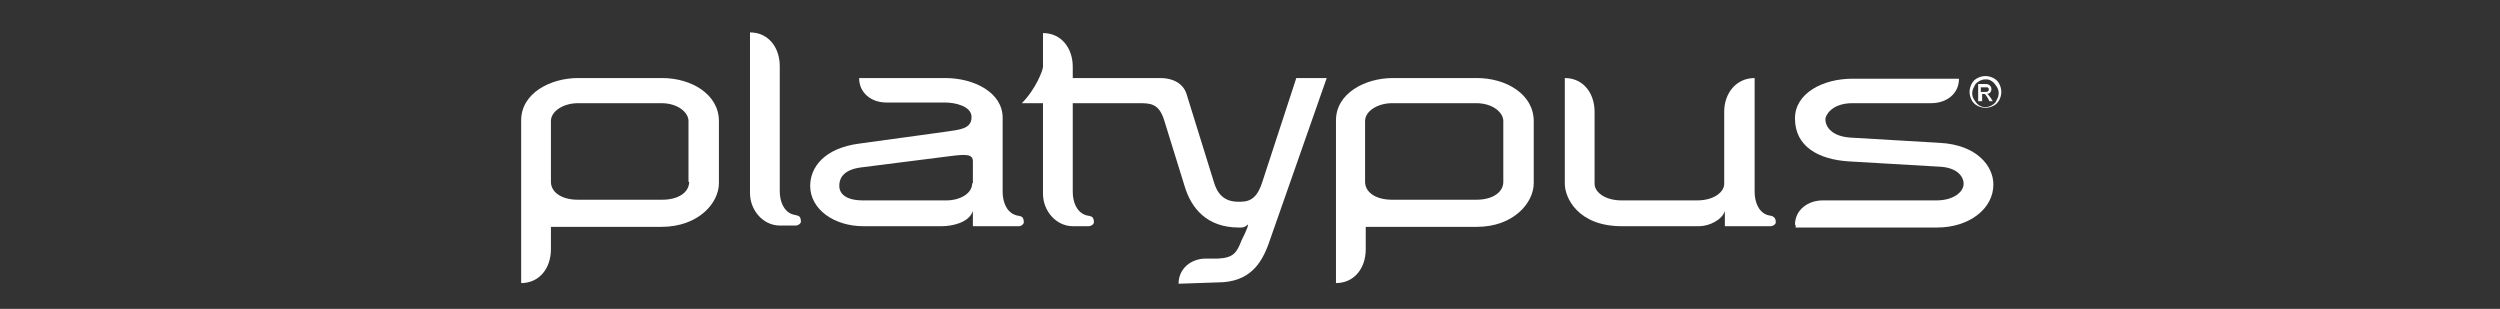
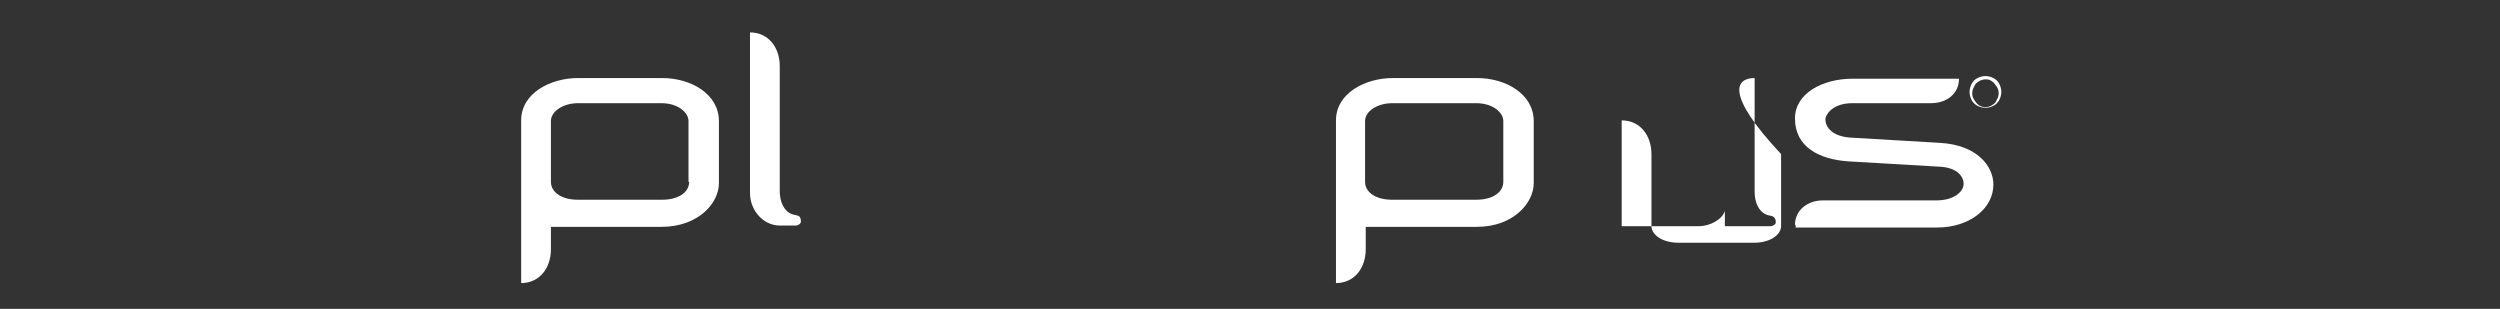
<svg xmlns="http://www.w3.org/2000/svg" id="Layer_1" x="0px" y="0px" viewBox="0 0 378 46.7" style="enable-background:new 0 0 378 46.7;" xml:space="preserve">
  <rect x="0" y="0" width="378" height="46.7" fill="#333333" stroke="none" />
  <style type="text/css">
	.st0{fill:#FFFFFF;}
</style>
  <g>
    <path class="st0" d="M108.7,27.7v-9.4c0-4-4.1-6.5-8.6-6.5H87.4c-4.2,0-8.6,2.3-8.6,6.4v9l0,15.6c2.8,0,4.5-2.3,4.5-5.1l0-3.4H100   C105.6,34.3,108.7,30.7,108.7,27.7 M104.2,27.5c0,1.5-1.5,2.7-4.1,2.7H87.4c-2.6,0-4.1-1.2-4.1-2.7v-9.2c0-1.5,1.9-2.7,4.1-2.7H100   c2.5,0,4.1,1.4,4.1,2.7V27.5z" />
    <path class="st0" d="M117.9,10c0-2.8-1.7-5.1-4.5-5.1l0,24.3c0,2.6,2,4.9,4.5,4.9h2.4c0.4,0,0.8-0.3,0.8-0.6c0-0.4-0.1-0.8-0.5-0.9   c-0.3-0.1-0.5-0.1-0.8-0.2c-1.4-0.5-1.9-2.1-1.9-3.5L117.9,10z" />
-     <path class="st0" d="M184.1,42.7c4.8,0,6.6-2.8,7.7-5.8l8.8-25.1H196l-5.1,15.6c-0.7,2.3-1.7,3.1-3.3,3.1h-0.4   c-2.2,0-3.2-1.3-3.7-3.1l-4.1-13.2c-0.5-1.6-2.1-2.4-3.9-2.4l-13.3,0l0-1.7c0-2.8-1.7-5.1-4.5-5.1l0,5.1c0,0.5-1.1,3.4-3.2,5.5   l3.2,0l0,13.7c0,2.6,2,4.9,4.5,4.9h2.4c0.4,0,0.8-0.3,0.8-0.6c0-0.4-0.1-0.8-0.5-0.9c-0.3-0.1-0.6-0.1-0.8-0.2   c-1.4-0.5-1.9-2.1-1.9-3.5l0-13.4l9.9,0c1.8,0,3.1,0,3.9,2.5l3.1,10c1,3.4,3.4,6.3,8.2,6.3h0.4c0.7,0,1-0.6,1-0.4   c0,0.4-0.8,2-1,2.4c-0.7,1.8-1.2,2.6-3.6,2.7h-1.8c-2.2,0-4.1,1.5-4.1,3.8L184.1,42.7z" />
    <path class="st0" d="M231.9,27.7v-9.4c0-4-4.1-6.5-8.6-6.5h-12.7c-4.2,0-8.6,2.3-8.6,6.4v9l0,15.6c2.8,0,4.5-2.3,4.5-5.1l0-3.4   h16.8C228.8,34.3,231.9,30.7,231.9,27.7 M227.3,27.5c0,1.5-1.5,2.7-4.1,2.7h-12.7c-2.6,0-4.1-1.2-4.1-2.7v-9.2   c0-1.5,1.9-2.7,4.1-2.7h12.7c2.5,0,4.1,1.4,4.1,2.7V27.5z" />
-     <path class="st0" d="M154.8,33.6c0-0.4-0.1-0.8-0.5-0.9c-0.3-0.1-0.6-0.1-0.8-0.2c-1.4-0.5-1.9-2.1-1.9-3.5l0-11.2   c0-3.8-4.3-6-8.7-6h-13c0,2.3,1.9,3.7,4.1,3.7h8.9c1.4,0,4,0.5,4,2.2c0,1.8-1.8,1.9-3.8,2.2L130,21.7c-5.5,0.7-7.5,3.7-7.5,6.4   c0,3.6,3.7,6.1,8,6.1h11.9c1.5,0,4.1-0.5,4.7-2.3v2.3h7C154.4,34.2,154.8,33.9,154.8,33.6 M147,27.7c0,1.6-1.9,2.6-3.9,2.6h-12.6   c-2.6,0-3.6-1-3.6-2.2c0-1.4,0.9-2.5,3.4-2.8l13.4-1.7c2.4-0.3,3.4-0.3,3.4,0.8V27.7z" />
-     <path class="st0" d="M265.3,11.8l0,17.2c0,1.4,0.5,3,1.9,3.5c0.3,0.1,0.6,0.1,0.8,0.2c0.4,0.2,0.5,0.5,0.5,0.9   c0,0.3-0.4,0.6-0.8,0.6h-6.9l0-2.3c-0.4,1.3-2.3,2.3-3.9,2.3h-11.7c-6.6,0-8.6-4.3-8.6-6.4l0-16c2.8,0,4.5,2.3,4.5,5.1l0,10.9   c0,1.2,1.5,2.5,4.1,2.5h11.4c2.6,0,4.1-1.3,4.1-2.5l0-10.9C260.7,14.1,262.5,11.8,265.3,11.8" />
+     <path class="st0" d="M265.3,11.8l0,17.2c0,1.4,0.5,3,1.9,3.5c0.3,0.1,0.6,0.1,0.8,0.2c0.4,0.2,0.5,0.5,0.5,0.9   c0,0.3-0.4,0.6-0.8,0.6h-6.9l0-2.3c-0.4,1.3-2.3,2.3-3.9,2.3h-11.7l0-16c2.8,0,4.5,2.3,4.5,5.1l0,10.9   c0,1.2,1.5,2.5,4.1,2.5h11.4c2.6,0,4.1-1.3,4.1-2.5l0-10.9C260.7,14.1,262.5,11.8,265.3,11.8" />
    <path class="st0" d="M271.4,34c0-2.3,2-3.7,4.2-3.7h17.2c2.6,0,4.1-1.3,4.1-2.5c0-1.2-1.1-2.5-3.7-2.6l-13.7-0.8   c-4.5-0.3-8.1-2.2-8.1-6.5c0-3.8,4.2-6,8.7-6h16.1c0,2.3-1.9,3.7-4.2,3.7l-11.9,0c-3.2,0-4.1,1.9-4.1,2.4c0,1.3,1.1,2.6,3.7,2.8   l13.6,0.8c5.6,0.3,8.1,3.5,8.1,6.3c0,3.7-3.7,6.5-8.5,6.5h-21.4V34z" />
    <path class="st0" d="M300.2,12c-0.3,0-0.7,0.1-1,0.3c-0.3,0.2-0.6,0.4-0.7,0.8c-0.2,0.3-0.3,0.7-0.3,1c0,0.4,0.1,0.7,0.3,1   c0.2,0.3,0.4,0.6,0.7,0.8c0.3,0.2,0.6,0.3,1,0.3c0.3,0,0.7-0.1,1-0.3c0.3-0.2,0.6-0.4,0.7-0.8c0.2-0.3,0.3-0.7,0.3-1   c0-0.4-0.1-0.7-0.3-1c-0.2-0.3-0.4-0.6-0.7-0.8C300.8,12,300.5,12,300.2,12 M300.2,11.5c0.4,0,0.8,0.1,1.2,0.3   c0.4,0.2,0.7,0.5,0.9,0.9c0.2,0.4,0.3,0.8,0.3,1.2c0,0.4-0.1,0.8-0.3,1.2c-0.2,0.4-0.5,0.7-0.9,0.9c-0.4,0.2-0.8,0.3-1.2,0.3   c-0.4,0-0.8-0.1-1.2-0.3c-0.4-0.2-0.7-0.5-0.9-0.9c-0.2-0.4-0.3-0.8-0.3-1.2c0-0.4,0.1-0.8,0.3-1.2c0.2-0.4,0.5-0.7,0.9-0.9   C299.4,11.6,299.8,11.5,300.2,11.5" />
-     <path class="st0" d="M299.6,13.9h0.5c0.2,0,0.4,0,0.5-0.1c0.1-0.1,0.1-0.2,0.1-0.3c0-0.1,0-0.2-0.1-0.2c0-0.1-0.1-0.1-0.2-0.1   c-0.1,0-0.2,0-0.4,0h-0.5V13.9z M299.1,15.4v-2.7h0.9c0.3,0,0.5,0,0.7,0.1c0.1,0.1,0.2,0.1,0.3,0.3c0.1,0.1,0.1,0.3,0.1,0.4   c0,0.2-0.1,0.4-0.2,0.5c-0.1,0.1-0.3,0.2-0.5,0.2c0.1,0,0.2,0.1,0.2,0.1c0.1,0.1,0.2,0.3,0.4,0.5l0.3,0.5h-0.5l-0.2-0.4   c-0.2-0.3-0.3-0.5-0.4-0.6c-0.1-0.1-0.2-0.1-0.3-0.1h-0.2v1.1H299.1z" />
  </g>
</svg>